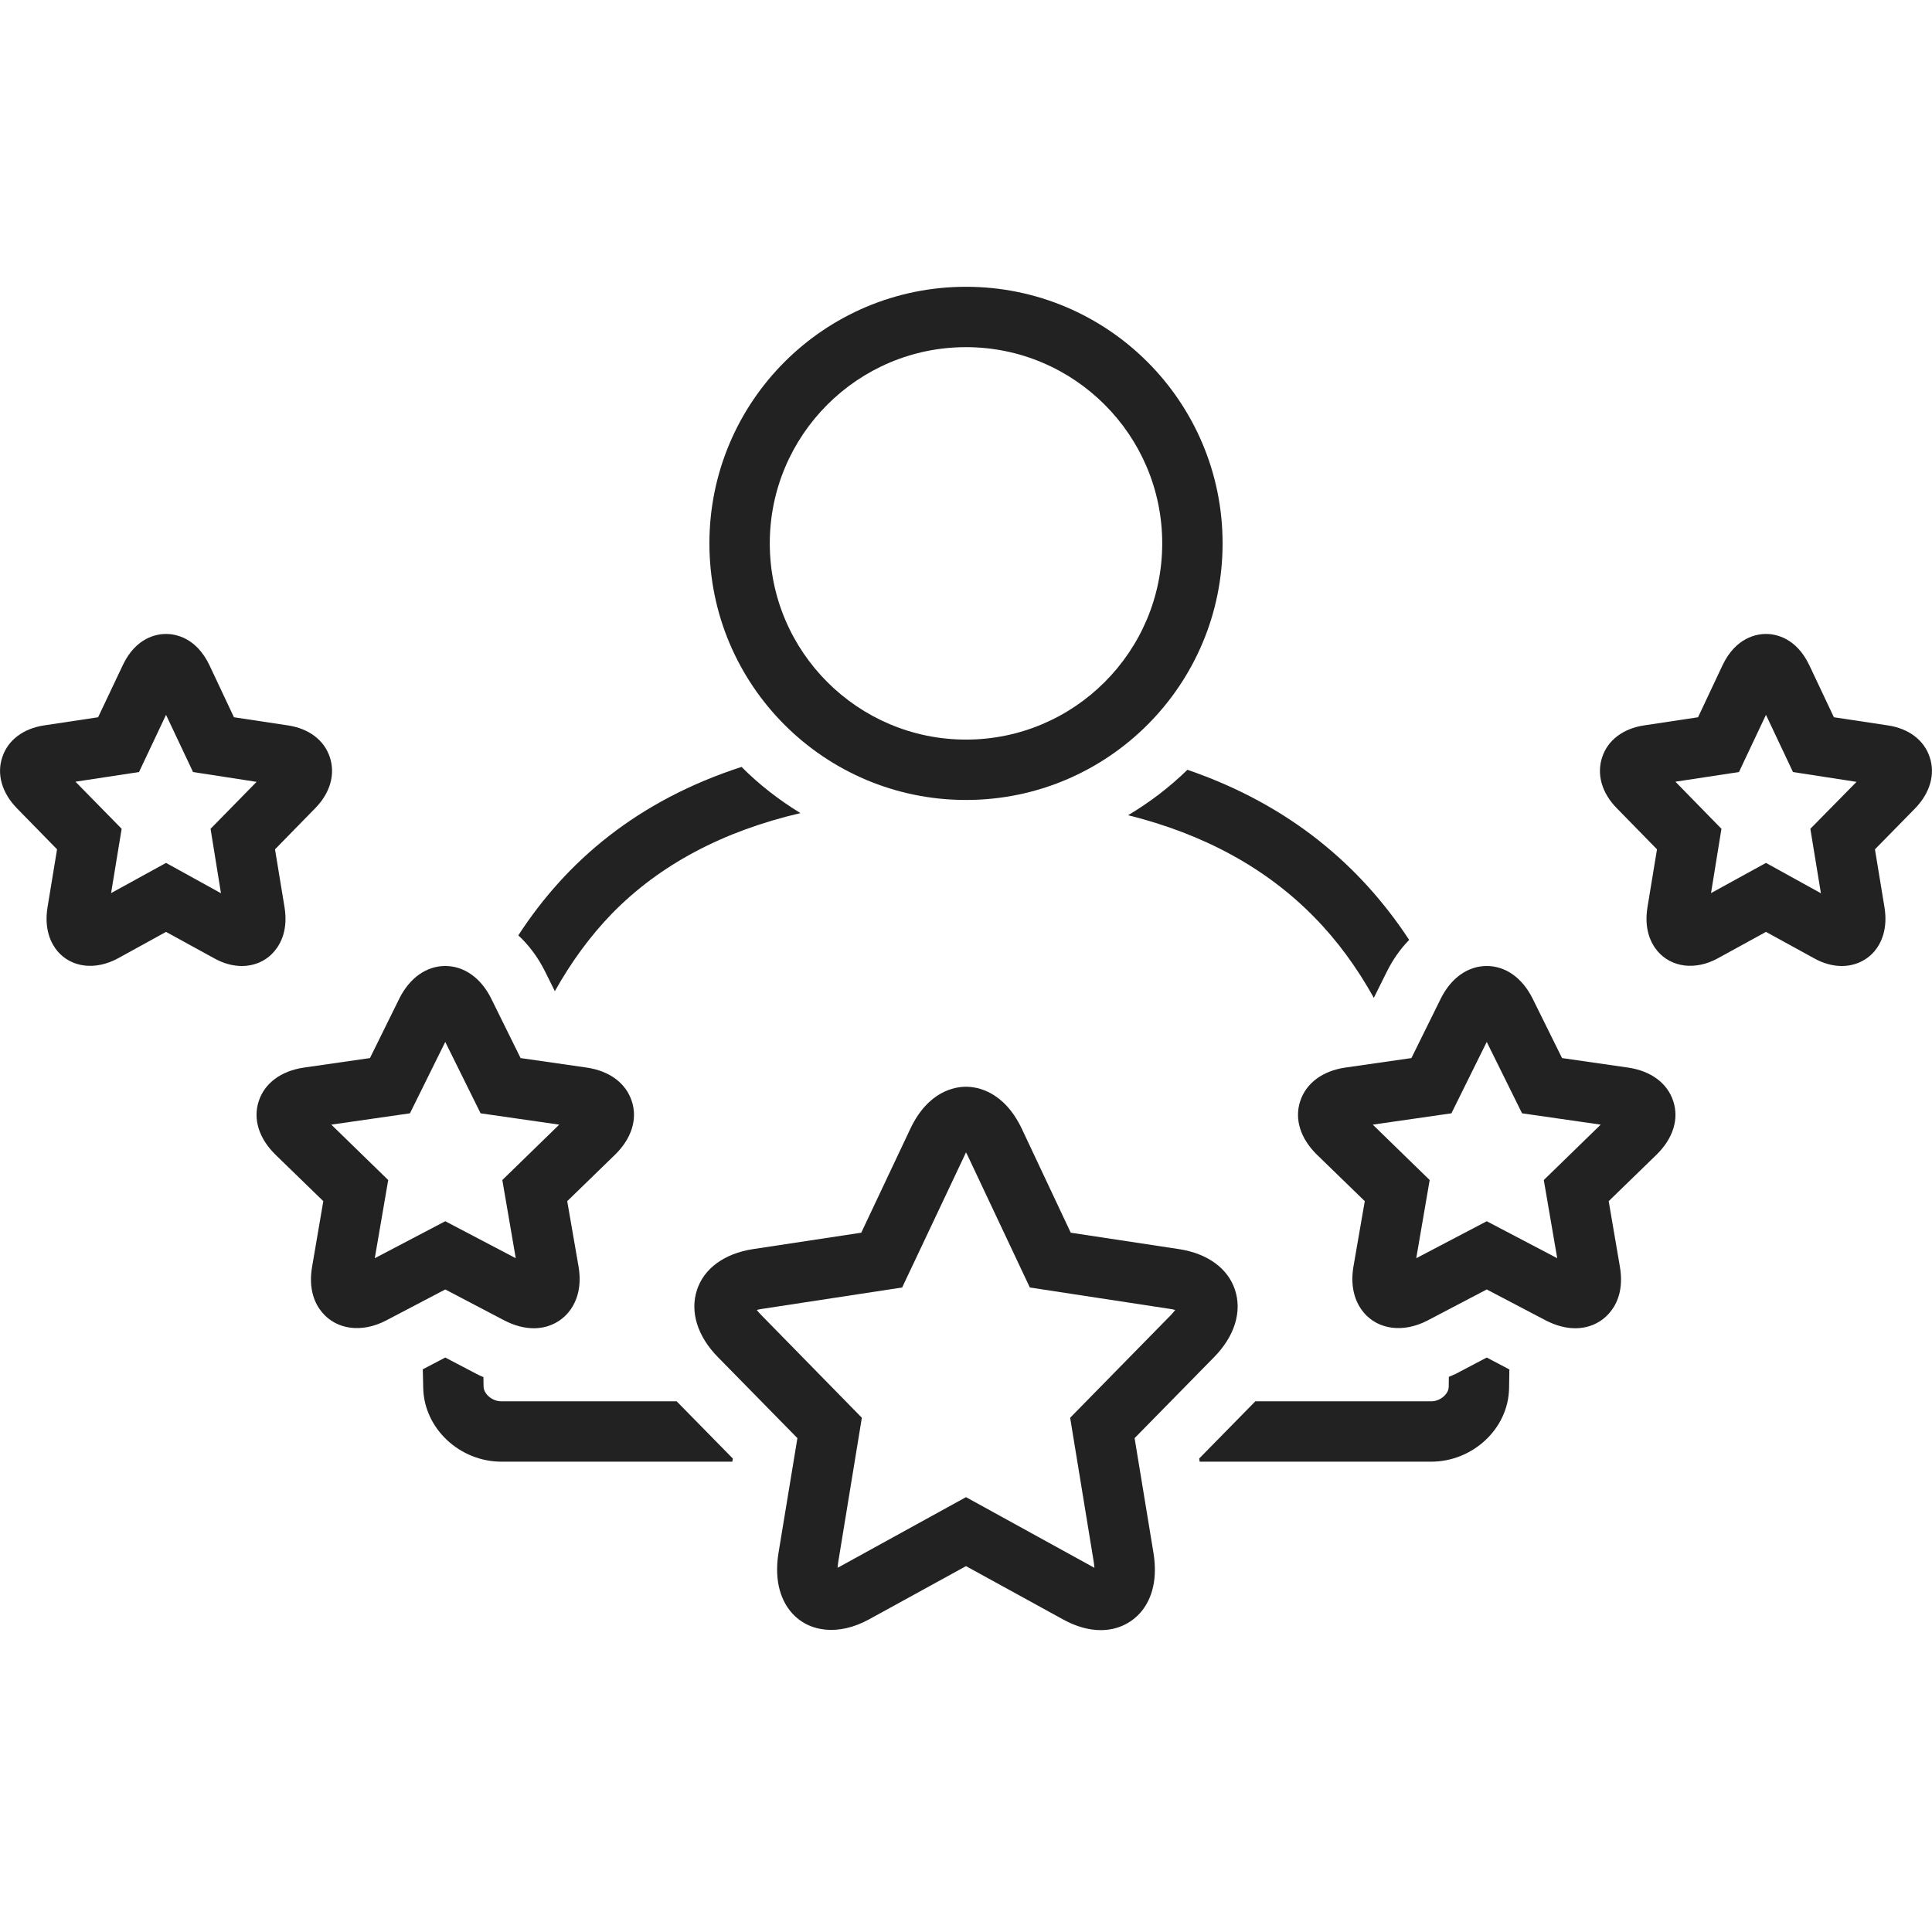
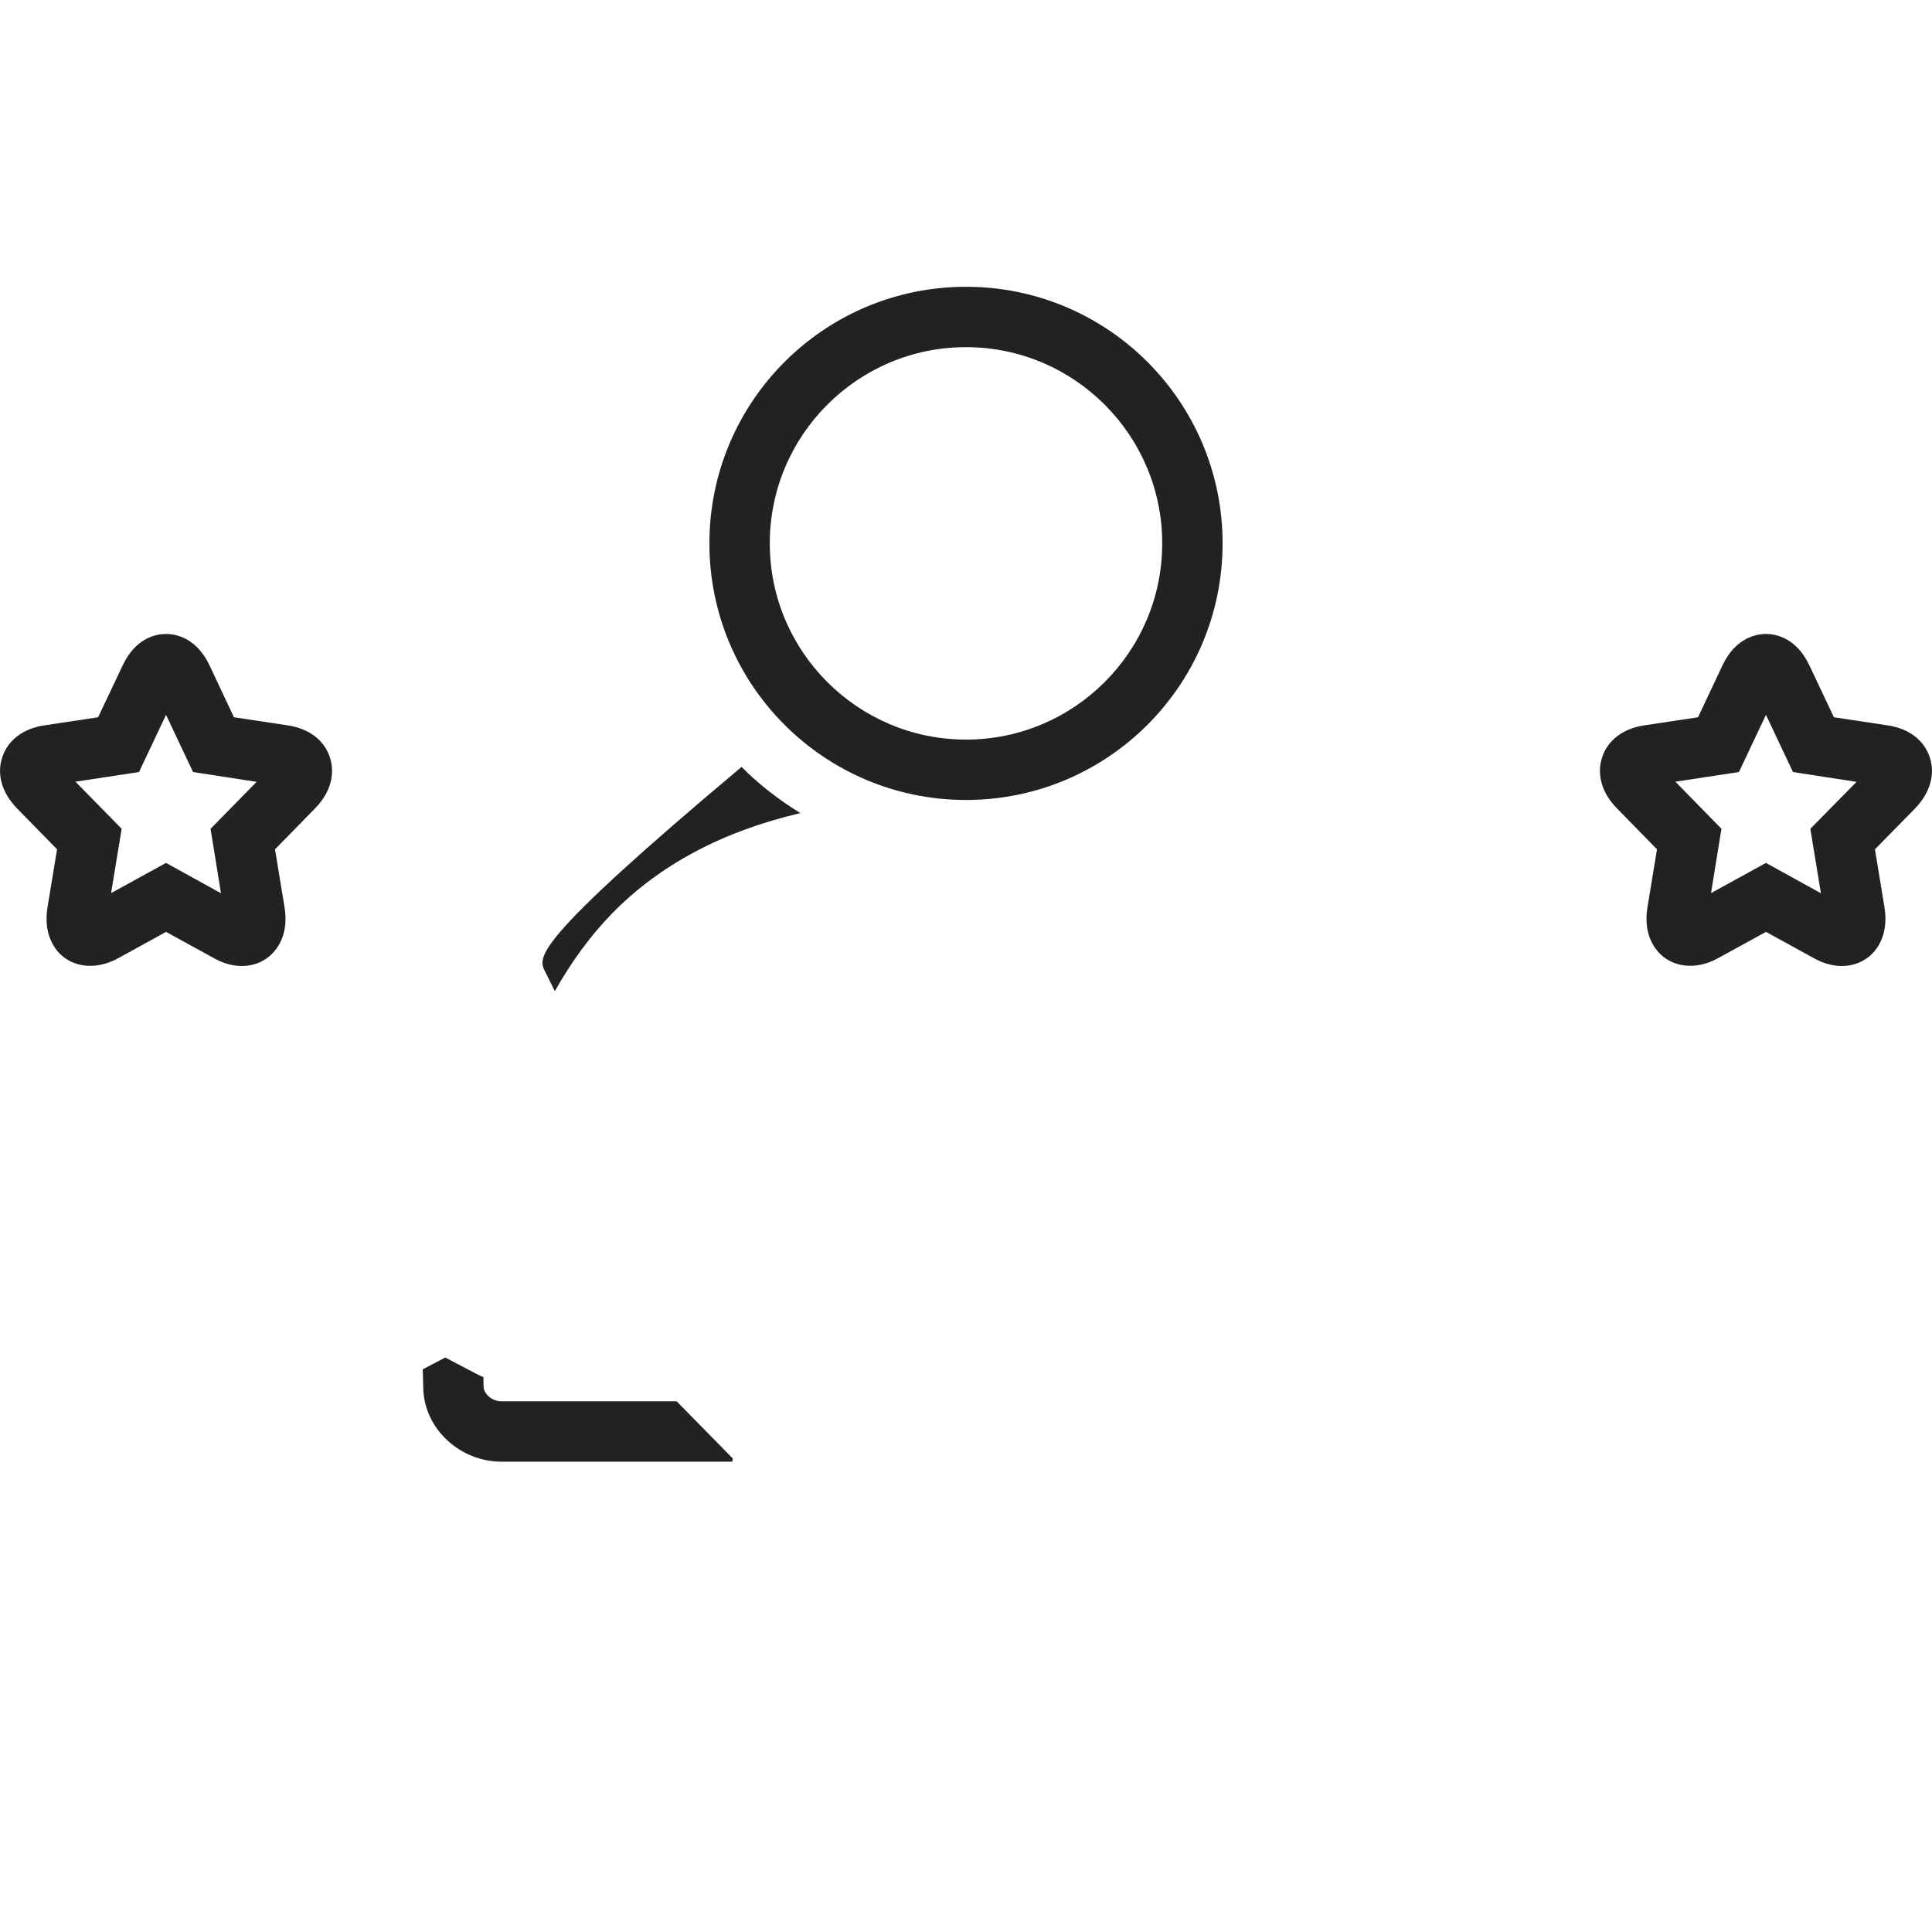
<svg xmlns="http://www.w3.org/2000/svg" version="1.2" baseProfile="tiny-ps" viewBox="0 0 128 128" width="100" height="100">
  <title>noun_experience_1568698 (1)-svg</title>
  <style>
		tspan { white-space:pre }
		.shp0 { fill: #222222 } 
	</style>
  <g id="Layer">
-     <path id="Layer" fill-rule="evenodd" class="shp0" d="M29.5 85.43L25.59 87.48C23.97 88.33 22.3 88.09 21.35 86.96C20.89 86.42 20.41 85.45 20.68 83.91L21.42 79.58L18.26 76.51C17.16 75.44 16.75 74.15 17.14 72.96C17.53 71.76 18.62 70.95 20.14 70.73L24.51 70.1L26.46 66.15C27.14 64.79 28.25 64 29.5 64C30.75 64 31.86 64.79 32.54 66.15L34.49 70.1L38.87 70.73C40.38 70.95 41.47 71.76 41.86 72.96C42.25 74.15 41.84 75.44 40.74 76.51L37.58 79.58L38.33 83.91C38.59 85.45 38.1 86.42 37.65 86.96C37.08 87.63 36.27 88 35.36 88C34.73 88 34.07 87.82 33.41 87.48L29.5 85.43ZM29.5 80.91L34.17 83.36L33.28 78.18L37.05 74.51L31.84 73.76L29.5 69.03L27.16 73.76L21.95 74.51L25.72 78.18L24.83 83.36L29.5 80.91Z" />
    <path id="Layer" fill-rule="evenodd" class="shp0" d="M18.18 63.02C17.65 63.65 16.88 64 16.02 64C15.42 64 14.8 63.83 14.19 63.49L11 61.74L7.82 63.49C6.31 64.31 4.73 64.1 3.81 63.02C3.38 62.5 2.91 61.58 3.15 60.1L3.78 56.27L1.13 53.56C0.13 52.54 -0.23 51.3 0.15 50.17C0.52 49.04 1.53 48.27 2.92 48.06L6.5 47.52L8.13 44.08C9.01 42.2 10.43 42 11 42C11.57 42 12.99 42.2 13.88 44.08L15.5 47.52L19.08 48.06C20.47 48.27 21.48 49.04 21.85 50.16C22.23 51.3 21.88 52.54 20.87 53.56L18.22 56.27L18.85 60.1C19.09 61.58 18.62 62.5 18.18 63.02ZM17 51.8L12.79 51.15L11 47.36L9.21 51.15L5 51.79L8.06 54.91L7.36 59.17L11 57.17L14.64 59.18L13.95 54.91L17 51.8Z" />
-     <path id="Layer" fill-rule="evenodd" class="shp0" d="M110.86 72.96C111.25 74.15 110.84 75.44 109.74 76.51L106.58 79.58L107.32 83.91C107.59 85.45 107.11 86.42 106.65 86.96C106.09 87.63 105.27 88 104.36 88C103.73 88 103.07 87.82 102.41 87.48L98.5 85.43L94.59 87.48C92.97 88.33 91.3 88.09 90.35 86.96C89.9 86.42 89.41 85.45 89.67 83.91L90.42 79.58L87.26 76.51C86.16 75.44 85.75 74.15 86.14 72.96C86.53 71.76 87.62 70.95 89.13 70.73L93.51 70.1L95.46 66.15C96.14 64.79 97.25 64 98.5 64C99.75 64 100.86 64.79 101.54 66.16L103.49 70.1L107.86 70.73C109.38 70.95 110.47 71.76 110.86 72.96ZM106.05 74.51L100.84 73.76L98.5 69.03L96.16 73.76L90.95 74.51L94.72 78.18L93.83 83.36L98.5 80.91L103.17 83.36L102.28 78.18L106.05 74.51Z" />
    <path id="Layer" fill-rule="evenodd" class="shp0" d="M126.87 53.57L124.22 56.27L124.85 60.1C125.09 61.58 124.62 62.5 124.19 63.02C123.65 63.65 122.88 64 122.02 64C121.42 64 120.8 63.83 120.19 63.49L117 61.74L113.81 63.49C112.32 64.31 110.73 64.09 109.82 63.02C109.38 62.5 108.91 61.58 109.15 60.1L109.78 56.27L107.13 53.56C106.12 52.54 105.77 51.3 106.15 50.16C106.52 49.04 107.53 48.27 108.92 48.06L112.5 47.52L114.12 44.08C115.01 42.2 116.43 42 117 42C117.57 42 118.99 42.2 119.88 44.09L121.5 47.52L125.08 48.06C126.47 48.27 127.48 49.04 127.85 50.17C128.23 51.3 127.87 52.54 126.87 53.57ZM123 51.8L118.79 51.15L117 47.36L115.21 51.15L111 51.79L114.05 54.91L113.36 59.17L117 57.17L120.64 59.18L119.94 54.91L123 51.8Z" />
    <path id="Layer" fill-rule="evenodd" class="shp0" d="M47 36C47 26.61 54.61 19 64 19C73.39 19 81 26.61 81 36C81 45.39 73.39 53 64 53C54.61 53 47 45.39 47 36ZM51 36C51 43.17 56.83 49 64 49C71.17 49 77 43.17 77 36C77 28.83 71.17 23 64 23C56.83 23 51 28.83 51 36Z" />
-     <path id="Layer" fill-rule="evenodd" class="shp0" d="M76.42 102.88C76.75 104.92 76.15 106.14 75.59 106.8C74.93 107.57 73.99 108 72.93 108C72.12 108 71.28 107.76 70.41 107.28L64 103.76L57.59 107.28C55.58 108.39 53.56 108.16 52.41 106.8C51.85 106.14 51.25 104.91 51.58 102.87L52.83 95.28L47.57 89.92C46.2 88.53 45.7 86.9 46.18 85.45C46.65 84.03 48 83.05 49.87 82.76L57.06 81.67L60.3 74.81C61.49 72.27 63.28 72 64 72C64.72 72 66.51 72.27 67.71 74.81L70.94 81.67L78.13 82.76C80 83.05 81.35 84.03 81.82 85.45C82.3 86.9 81.8 88.53 80.43 89.92L75.17 95.28L76.42 102.88ZM70.9 93.93L77.58 87.12C77.7 86.99 77.79 86.88 77.86 86.79C77.77 86.76 77.66 86.74 77.53 86.72L68.23 85.3L64.09 76.52C64.06 76.46 64.03 76.4 64 76.35C63.97 76.4 63.95 76.45 63.92 76.52L59.77 85.3L50.47 86.72C50.34 86.74 50.23 86.76 50.14 86.79C50.21 86.88 50.3 86.99 50.42 87.11L57.1 93.93L55.53 103.52C55.51 103.65 55.5 103.77 55.49 103.87C55.54 103.84 55.6 103.81 55.66 103.78L64 99.19L72.34 103.78C72.4 103.81 72.46 103.84 72.51 103.87C72.5 103.77 72.49 103.65 72.47 103.52L70.9 93.93Z" />
-     <path id="Layer" class="shp0" d="M36.76 65.67C37.84 63.74 39.09 62.03 40.53 60.54C43.7 57.29 47.89 55.07 53.03 53.87C51.61 53 50.29 51.98 49.13 50.81C42.25 53.04 37.54 57.04 34.34 61.97C35.05 62.63 35.65 63.43 36.12 64.38L36.76 65.67Z" />
+     <path id="Layer" class="shp0" d="M36.76 65.67C37.84 63.74 39.09 62.03 40.53 60.54C43.7 57.29 47.89 55.07 53.03 53.87C51.61 53 50.29 51.98 49.13 50.81C35.05 62.63 35.65 63.43 36.12 64.38L36.76 65.67Z" />
    <path id="Layer" class="shp0" d="M33.22 92.84C32.57 92.84 32.05 92.32 32.04 91.88C32.03 91.66 32.03 91.45 32.03 91.24C31.87 91.17 31.71 91.1 31.56 91.02L29.5 89.94L28.01 90.72C28.02 91.14 28.03 91.57 28.04 91.98C28.11 94.67 30.48 96.84 33.22 96.84L48.52 96.84L48.55 96.63L44.83 92.84L33.22 92.84L33.22 92.84Z" />
-     <path id="Layer" class="shp0" d="M74.74 54.01C79.76 55.26 83.88 57.51 87.05 60.74C88.57 62.28 89.89 64.08 91.02 66.11L91.88 64.38C92.28 63.57 92.78 62.87 93.36 62.27C90.13 57.35 85.43 53.32 78.67 51C77.49 52.15 76.17 53.16 74.74 54.01Z" />
-     <path id="Layer" class="shp0" d="M96.45 91.02C96.29 91.1 96.14 91.15 95.99 91.22C95.98 91.45 95.99 91.67 95.98 91.9C95.97 92.33 95.45 92.84 94.82 92.84L83.17 92.84L79.45 96.63L79.48 96.84L94.82 96.84C97.56 96.84 99.93 94.67 99.98 91.98C99.99 91.57 99.99 91.15 100 90.73L98.5 89.94L96.45 91.02Z" />
  </g>
</svg>